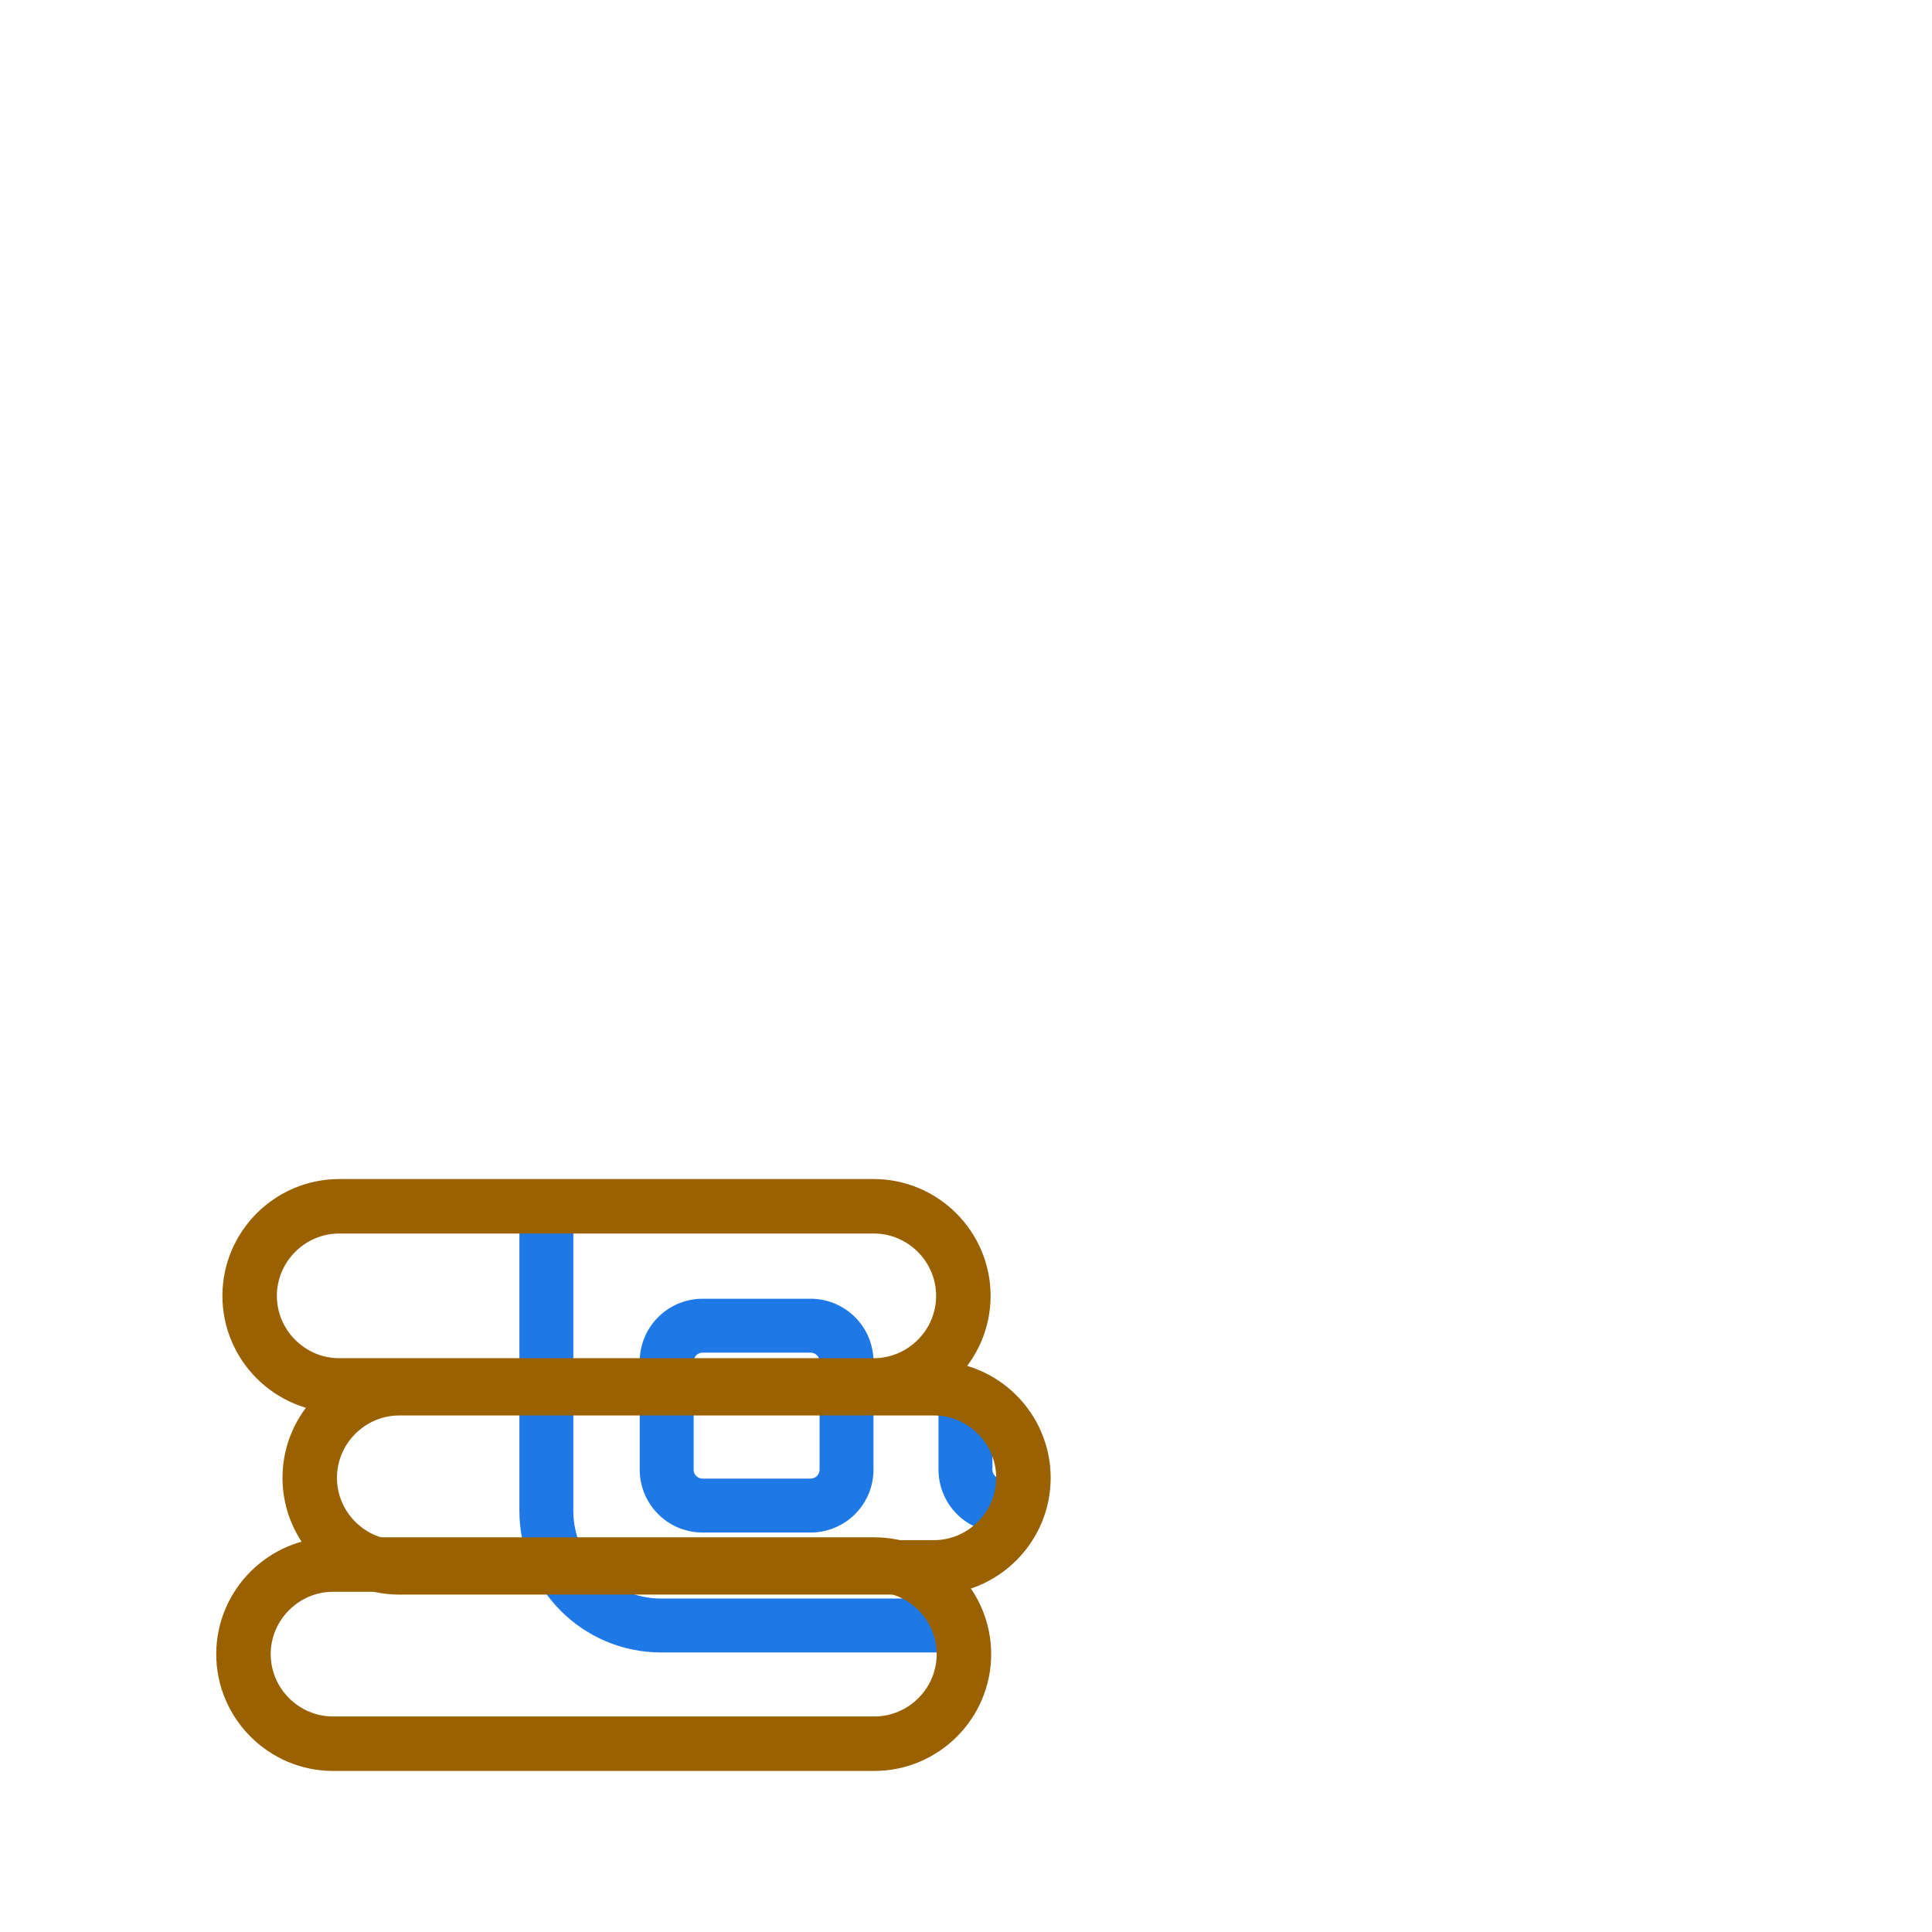
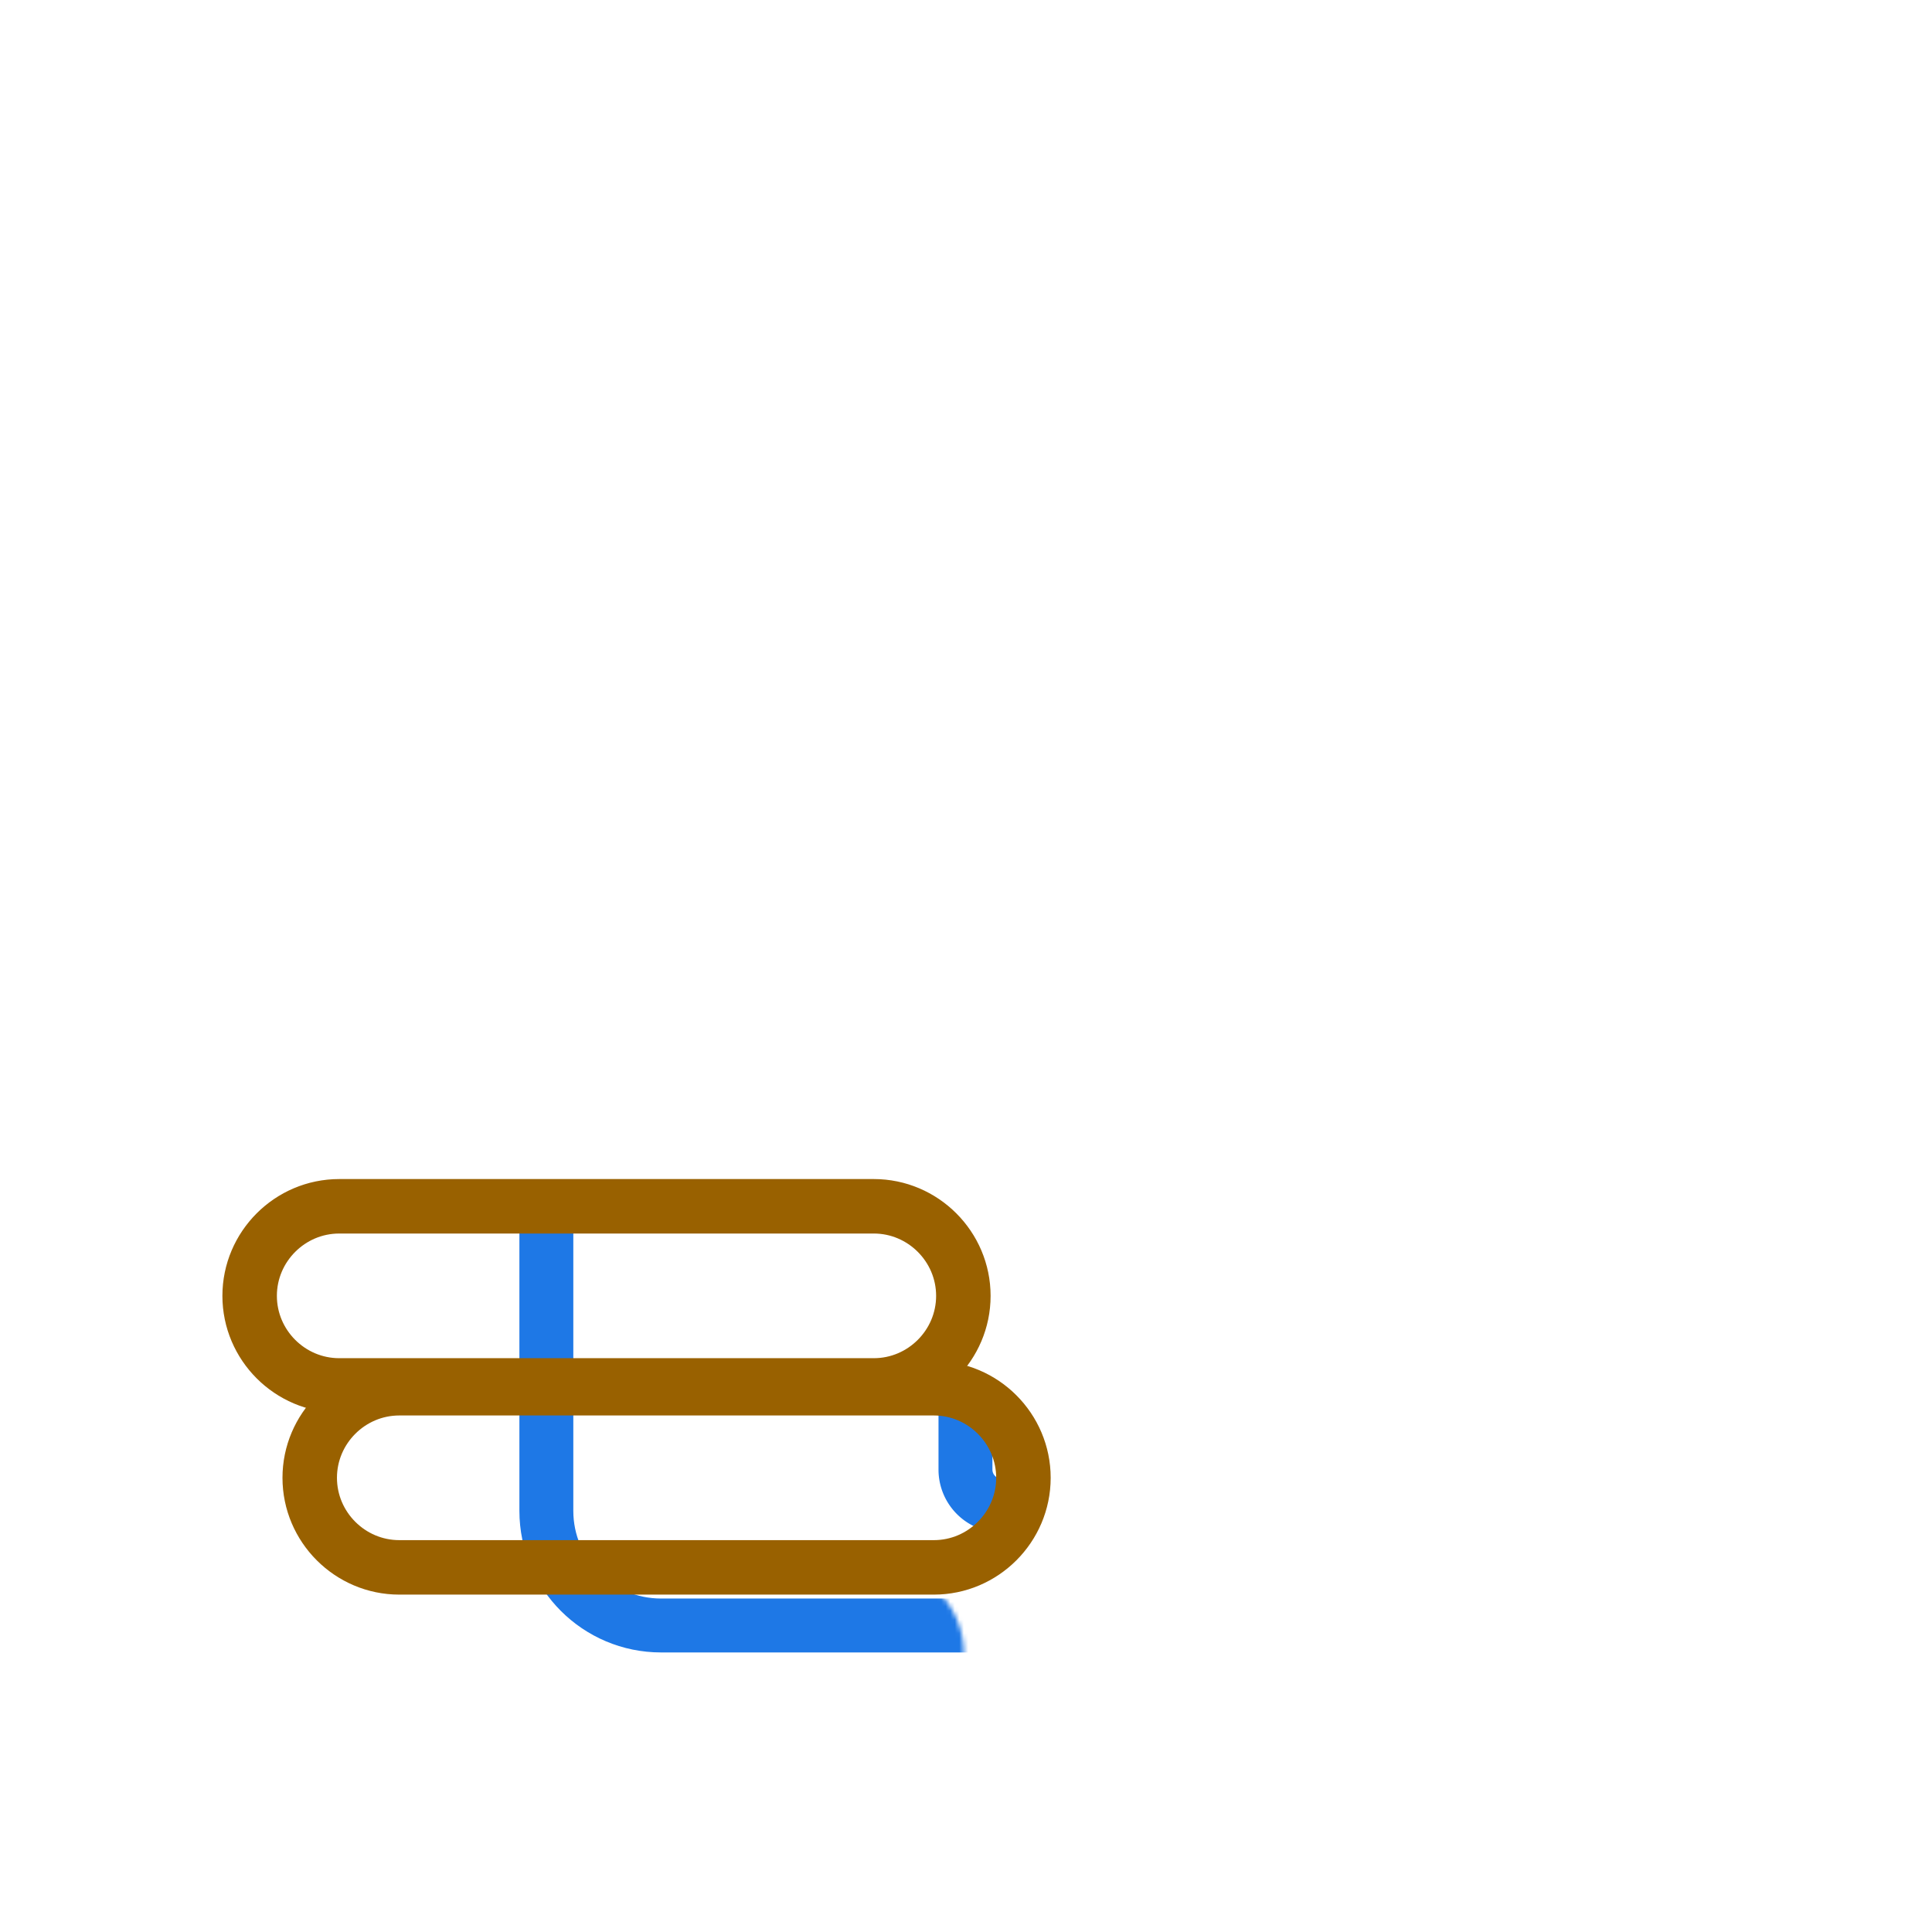
<svg xmlns="http://www.w3.org/2000/svg" xmlns:xlink="http://www.w3.org/1999/xlink" width="430" height="430" style="width:100%;height:100%;transform:translate3d(0,0,0);content-visibility:visible" viewBox="0 0 430 430">
  <defs>
    <clipPath id="d">
      <path d="M0 0h430v430H0z" />
    </clipPath>
    <clipPath id="e">
      <path d="M0 0h430v430H0z" />
    </clipPath>
    <clipPath id="c">
      <path d="M0 0h430v430H0z" />
    </clipPath>
    <clipPath id="f">
      <path d="M0 0h430v430H0z" />
    </clipPath>
    <filter id="a" width="100%" height="100%" x="0%" y="0%" filterUnits="objectBoundingBox">
      <feComponentTransfer in="SourceGraphic">
        <feFuncA tableValues="1.0 0.0" type="table" />
      </feComponentTransfer>
    </filter>
    <mask id="g" mask-type="alpha">
      <g filter="url(#a)">
-         <path fill="#fff" d="M0 0h430v430H0z" opacity="0" />
        <use xlink:href="#b" />
      </g>
    </mask>
    <g id="b" clip-path="url(#c)" style="display:block">
      <g style="display:block">
        <path fill-opacity="0" stroke="#08A88A" stroke-linecap="round" stroke-linejoin="round" stroke-width="0" d="M194.606 348.221H74.124c-10.964 0-19.934 8.971-19.934 19.935 0 0 0 0 0 0 0 10.964 8.97 19.935 19.934 19.935h120.482c10.964 0 19.934-8.971 19.934-19.935 0 0 0 0 0 0 0-10.964-8.97-19.935-19.934-19.935z" class="secondary" />
        <path fill="red" d="M194.606 348.221H74.124c-10.964 0-19.934 8.971-19.934 19.935 0 10.964 8.97 19.935 19.934 19.935h120.482c10.964 0 19.934-8.971 19.934-19.935 0-10.964-8.97-19.935-19.934-19.935z" />
      </g>
      <g style="display:block">
-         <path fill-opacity="0" stroke="#08A88A" stroke-linecap="round" stroke-linejoin="round" stroke-width="0" d="M207.85 308.976H88.868c-10.964 0-19.934 8.971-19.934 19.935 0 0 0 0 0 0 0 10.964 8.97 19.935 19.934 19.935H207.85c10.964 0 19.934-8.971 19.934-19.935 0 0 0 0 0 0 0-10.964-8.97-19.935-19.934-19.935z" class="secondary" />
        <path fill="red" d="M207.85 308.976H88.868c-10.964 0-19.934 8.971-19.934 19.935 0 10.964 8.97 19.935 19.934 19.935H207.85c10.964 0 19.934-8.971 19.934-19.935 0-10.964-8.97-19.935-19.934-19.935z" />
      </g>
      <g style="display:block">
        <path fill-opacity="0" stroke="#08A88A" stroke-linecap="round" stroke-linejoin="round" stroke-width="0" d="M194.478 268.481H75.496c-10.964 0-19.934 8.971-19.934 19.935 0 0 0 0 0 0 0 10.964 8.97 19.935 19.934 19.935h118.982c10.964 0 19.934-8.971 19.934-19.935 0 0 0 0 0 0 0-10.964-8.97-19.935-19.934-19.935z" class="secondary" />
        <path fill="red" d="M194.478 268.481H75.496c-10.964 0-19.934 8.971-19.934 19.935 0 10.964 8.97 19.935 19.934 19.935h118.982c10.964 0 19.934-8.971 19.934-19.935 0-10.964-8.97-19.935-19.934-19.935z" />
      </g>
      <g style="display:block">
        <path fill-opacity="0" stroke="#08A88A" stroke-linecap="round" stroke-linejoin="round" stroke-width="0" d="m383.822-177.357-46.685-109.984c-4.284-10.092-16.047-14.844-26.14-10.56 0 0 0 0 0 0-10.091 4.284-14.845 16.046-10.56 26.138l46.685 109.984c4.284 10.093 16.047 14.844 26.139 10.56 0 0 0 0 0 0 10.092-4.284 14.845-16.046 10.561-26.138z" class="secondary" />
        <path fill="red" d="m383.822-177.357-46.685-109.984c-4.284-10.092-16.047-14.844-26.14-10.56-10.091 4.284-14.845 16.046-10.56 26.138l46.685 109.984c4.284 10.093 16.047 14.844 26.139 10.56 10.092-4.284 14.845-16.046 10.561-26.138z" />
      </g>
    </g>
  </defs>
  <g clip-path="url(#d)">
    <g fill="none" stroke-linecap="round" stroke-linejoin="round" clip-path="url(#e)" style="display:block">
      <g stroke-width="12" clip-path="url(#f)" mask="url(#g)" style="display:block">
        <path stroke="#1E78E6" d="M87.89-153.45H-87.89c-14.1 0-25.53 11.43-25.53 25.53v255.84c0 14.1 11.43 25.53 25.53 25.53H87.89c14.1 0 25.53-11.43 25.53-25.53v-255.84c0-14.1-11.43-25.53-25.53-25.53z" class="primary" style="display:block" transform="translate(235.021 208.33)" />
        <path stroke="#996100" d="M72.73-26.685H-72.73c-7.732 0-14 6.268-14 14v25.37c0 7.732 6.268 14 14 14H72.73c7.732 0 14-6.268 14-14v-25.37c0-7.732-6.268-14-14-14z" class="secondary" style="display:block" transform="translate(235.011 108.255)" />
        <path stroke="#1E78E6" d="M12.015-20.015h-24.03a8 8 0 0 0-8 8v24.03a8 8 0 0 0 8 8h24.03a8 8 0 0 0 8-8v-24.03a8 8 0 0 0-8-8z" class="primary" style="display:block" transform="translate(168.497 181.645)" />
        <path stroke="#1E78E6" d="M12.015-20.015h-24.03a8 8 0 0 0-8 8v24.03a8 8 0 0 0 8 8h24.03a8 8 0 0 0 8-8v-24.03a8 8 0 0 0-8-8z" class="primary" style="display:block" transform="translate(234.987 181.645)" />
        <path stroke="#1E78E6" d="M12.015-20.015h-24.03a8 8 0 0 0-8 8v24.03a8 8 0 0 0 8 8h24.03a8 8 0 0 0 8-8v-24.03a8 8 0 0 0-8-8z" class="primary" style="display:block" transform="translate(301.737 181.645)" />
        <path stroke="#1E78E6" d="M12.015-20.015h-24.03a8 8 0 0 0-8 8v24.03a8 8 0 0 0 8 8h24.03a8 8 0 0 0 8-8v-24.03a8 8 0 0 0-8-8z" class="primary" style="display:block" transform="translate(168.396 248.355)" />
        <path stroke="#1E78E6" d="M12.015-20.015h-24.03a8 8 0 0 0-8 8v24.03a8 8 0 0 0 8 8h24.03a8 8 0 0 0 8-8v-24.03a8 8 0 0 0-8-8z" class="primary" style="display:block" transform="translate(234.896 248.355)" />
-         <path stroke="#1E78E6" d="M12.015-20.015h-24.03a8 8 0 0 0-8 8v24.03a8 8 0 0 0 8 8h24.03a8 8 0 0 0 8-8v-24.03a8 8 0 0 0-8-8z" class="primary" style="display:block" transform="translate(168.396 315.075)" />
        <path stroke="#1E78E6" d="M12.015-53.375h-24.03a8 8 0 0 0-8 8v90.75a8 8 0 0 0 8 8h24.03a8 8 0 0 0 8-8v-90.75a8 8 0 0 0-8-8z" class="primary" style="display:block" transform="translate(301.636 281.715)" />
-         <path stroke="#1E78E6" d="M246.911 295.06h-24.03a8 8 0 0 0-8 8v24.03a8 8 0 0 0 8 8h24.03a8 8 0 0 0 8-8v-24.03a8 8 0 0 0-8-8z" class="primary" style="display:block" />
+         <path stroke="#1E78E6" d="M246.911 295.06h-24.03a8 8 0 0 0-8 8v24.03a8 8 0 0 0 8 8h24.03a8 8 0 0 0 8-8a8 8 0 0 0-8-8z" class="primary" style="display:block" />
      </g>
-       <path stroke="#996100" stroke-width="9.7" d="M50.093-15.948h-96.386C-55.064-15.948-62.24-8.771-62.24 0c0 0 0 0 0 0 0 8.771 7.176 15.948 15.947 15.948h96.386C58.864 15.948 66.04 8.771 66.04 0c0 0 0 0 0 0 0-8.771-7.176-15.948-15.947-15.948z" class="secondary" style="display:block" transform="matrix(1.25 0 0 1.25 131.99 368.156)" />
      <path stroke="#996100" stroke-width="9.7" d="M48.293-15.948h-95.186C-55.664-15.948-62.84-8.771-62.84 0c0 0 0 0 0 0 0 8.771 7.176 15.948 15.947 15.948h95.186C57.064 15.948 64.24 8.771 64.24 0c0 0 0 0 0 0 0-8.771-7.176-15.948-15.947-15.948z" class="secondary" style="display:block" transform="matrix(1.25 0 0 1.25 147.484 328.911)" />
      <path stroke="#996100" stroke-width="9.7" d="M46.293-15.948h-95.186C-57.664-15.948-64.84-8.771-64.84 0c0 0 0 0 0 0 0 8.771 7.176 15.948 15.947 15.948h95.186C55.064 15.948 62.24 8.771 62.24 0c0 0 0 0 0 0 0-8.771-7.176-15.948-15.947-15.948z" class="secondary" style="display:block" transform="matrix(1.25 0 0 1.25 136.612 288.416)" />
      <path stroke="#996100" stroke-width="9.7" d="M46.293-15.948h-95.586C-58.064-15.948-65.24-8.771-65.24 0c0 0 0 0 0 0 0 8.771 7.176 15.948 15.947 15.948h95.586C55.064 15.948 62.24 8.771 62.24 0c0 0 0 0 0 0 0-8.771-7.176-15.948-15.947-15.948z" class="secondary" style="display:block" transform="rotate(67 339.764 147.587) scale(1.25)" />
    </g>
  </g>
</svg>